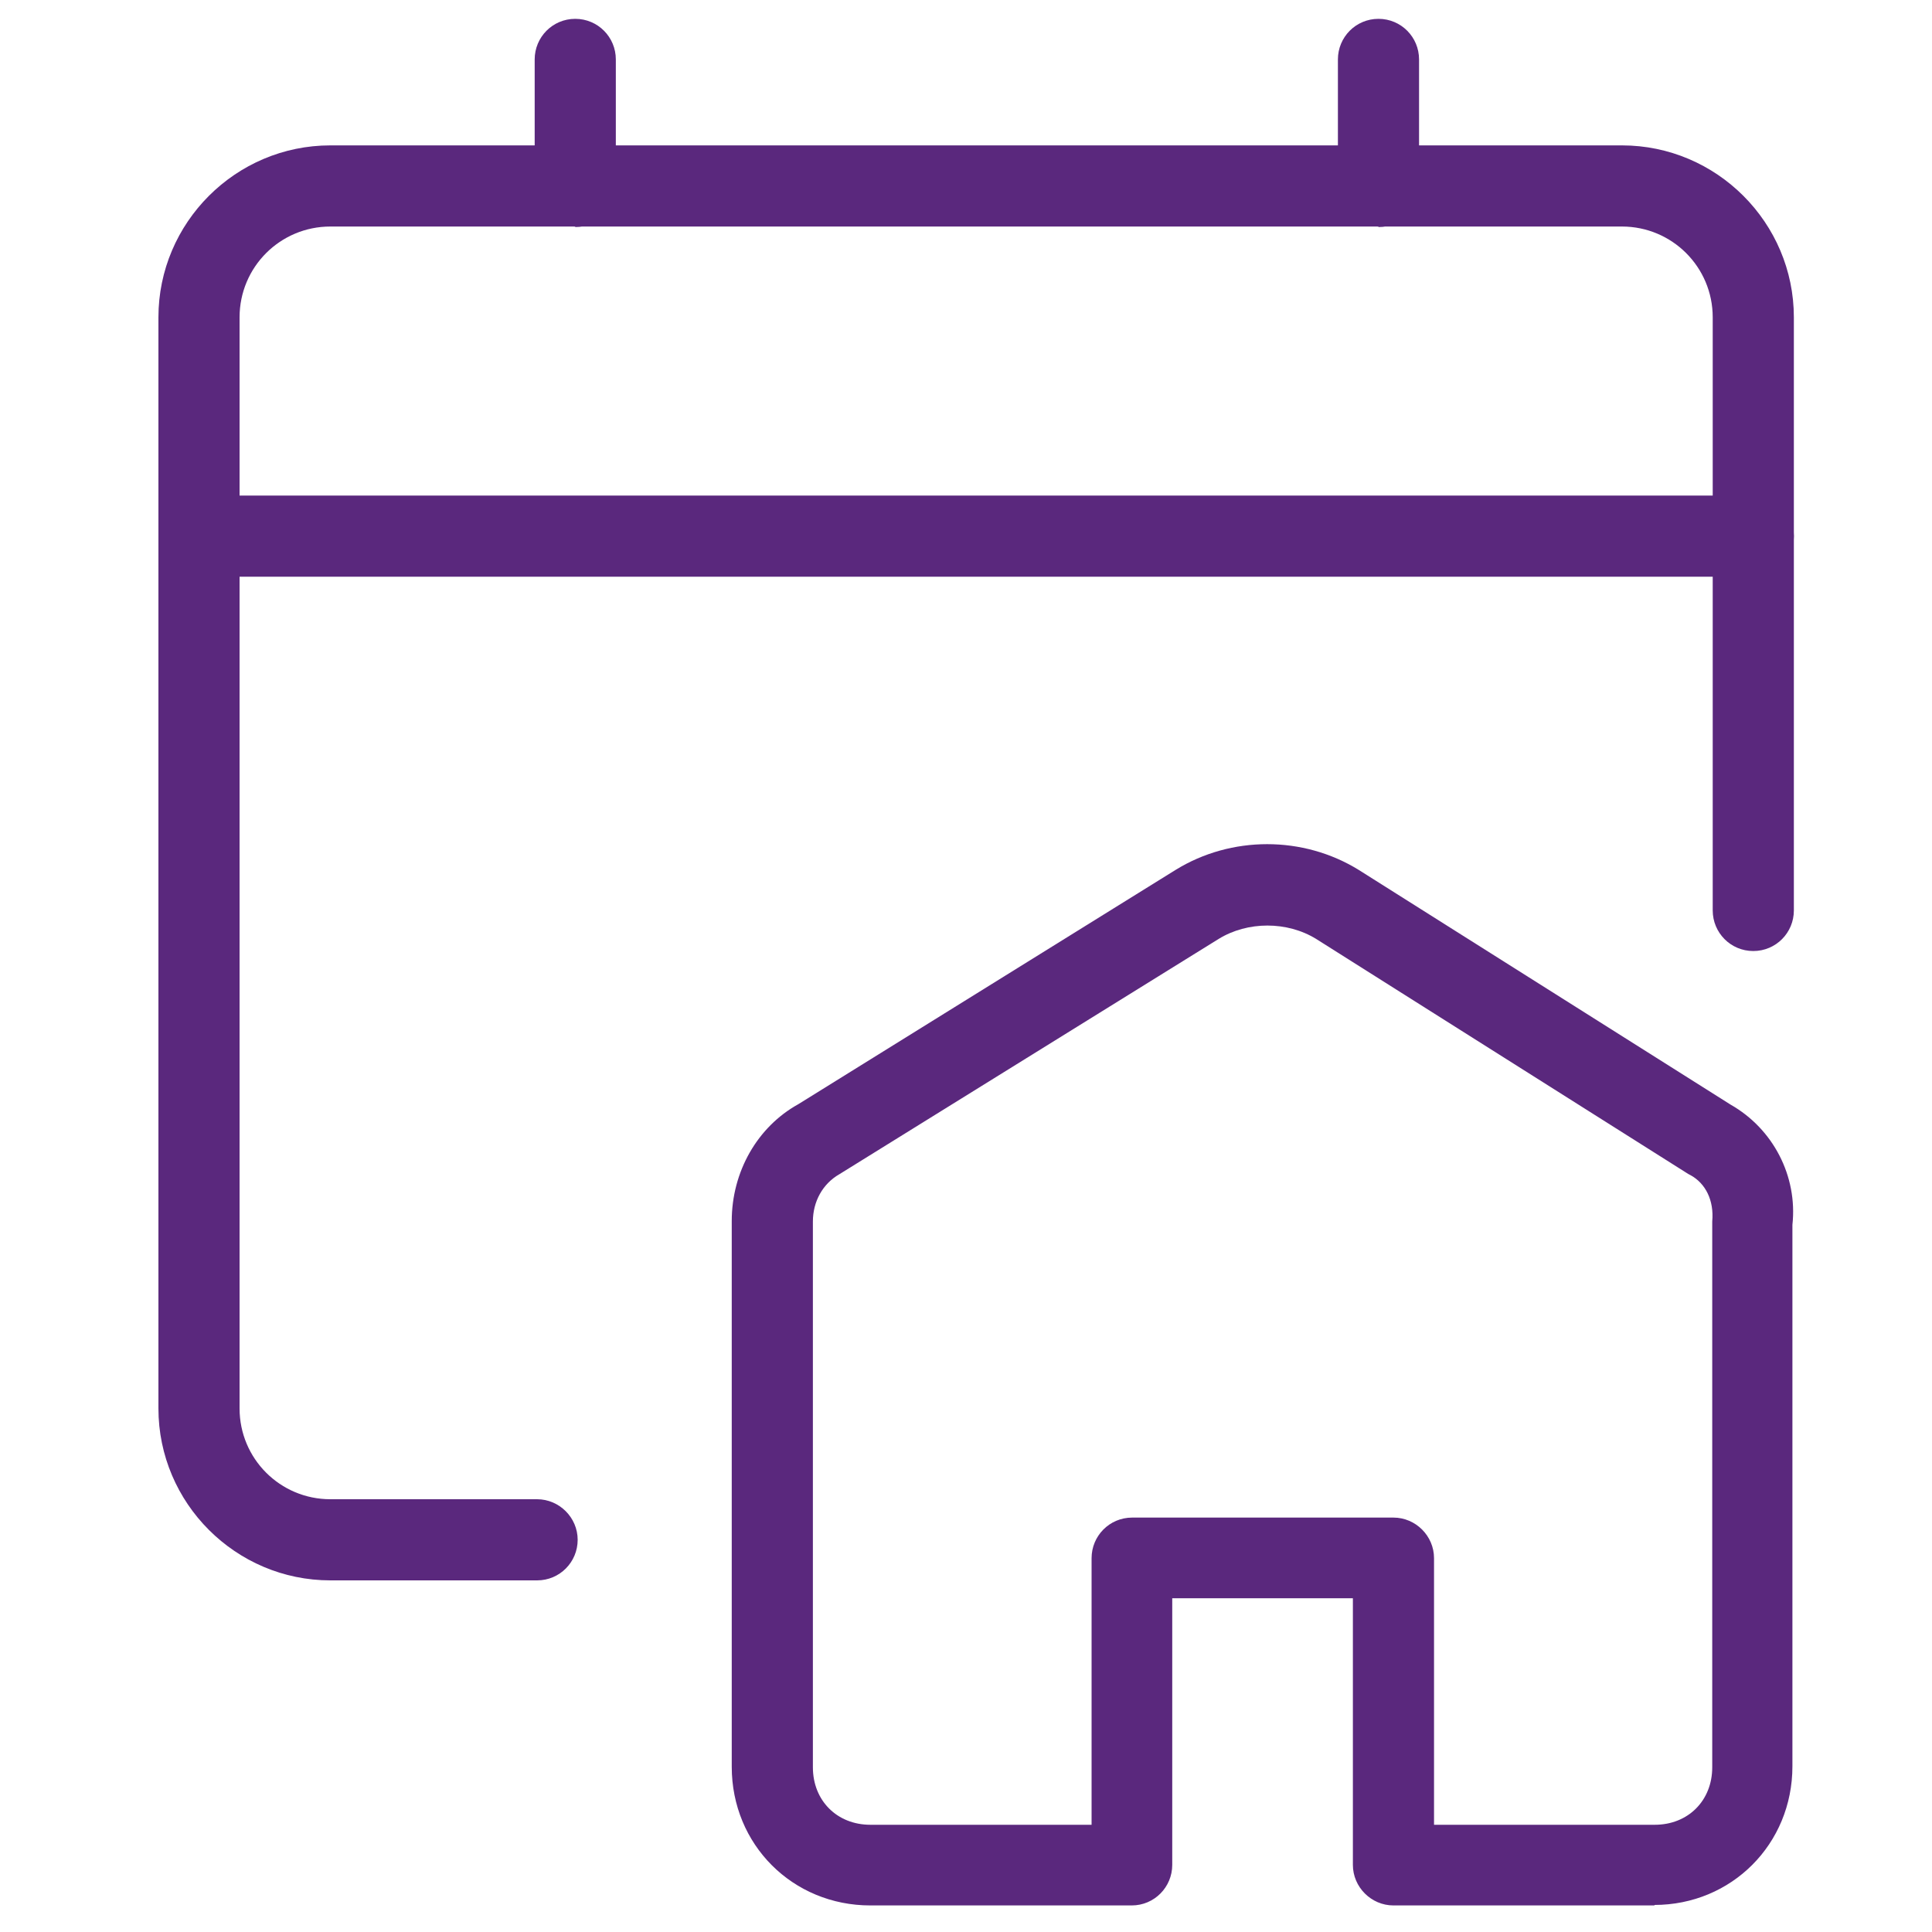
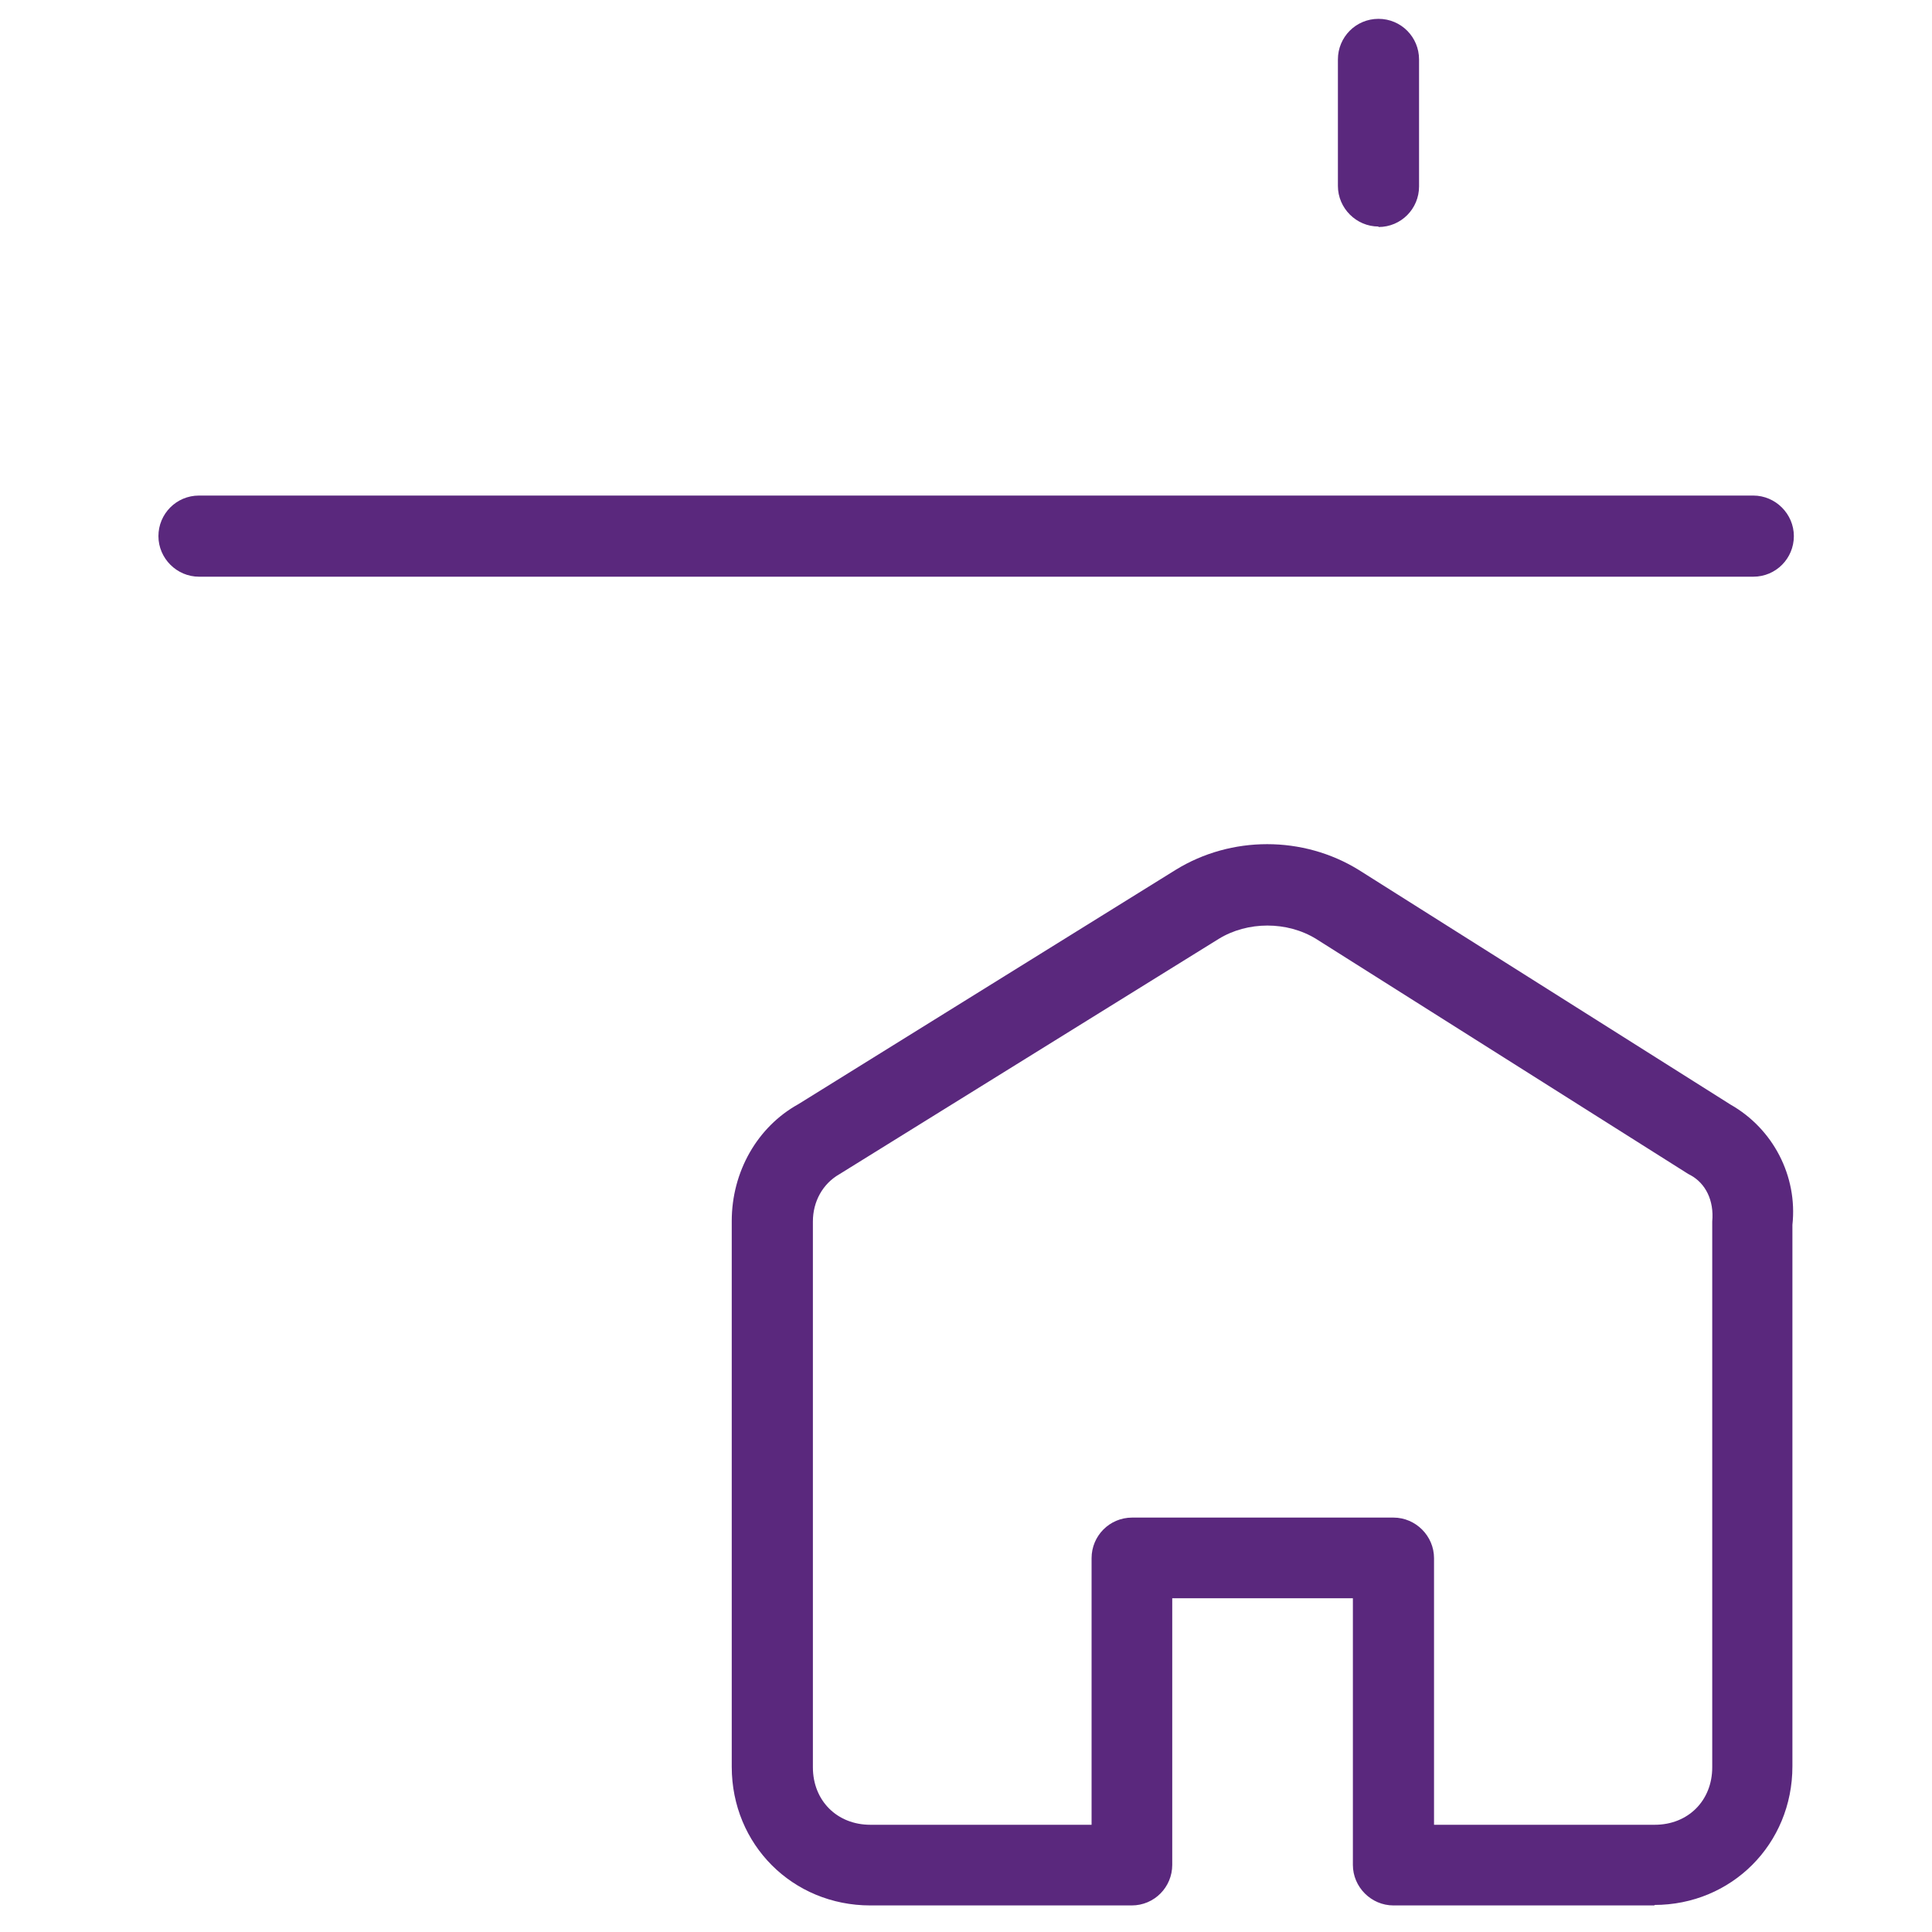
<svg xmlns="http://www.w3.org/2000/svg" id="uuid-a45c3d78-2cb3-4239-ae00-1ebe77b88e8b" viewBox="0 0 40 40">
  <path d="m34.26,39.45h-5.41c-.46,0-.84-.38-.84-.84v-5.52h-3.74v5.52c0,.46-.37.84-.84.84h-5.41c-1.61,0-2.87-1.26-2.87-2.87v-11.3c0-1.02.53-1.95,1.38-2.42l7.81-4.85c1.15-.71,2.64-.71,3.79,0l7.7,4.86c.88.5,1.39,1.48,1.28,2.49v11.21c0,1.61-1.26,2.87-2.86,2.87Zm-4.58-1.67h4.58c.69,0,1.19-.5,1.19-1.19v-11.3c.04-.44-.14-.79-.45-.96-.01,0-.03-.02-.04-.02l-7.71-4.87c-.6-.37-1.42-.37-2.02,0l-7.85,4.87c-.35.2-.55.57-.55.98v11.3c0,.69.5,1.19,1.19,1.19h4.58v-5.52c0-.46.37-.84.84-.84h5.41c.46,0,.84.38.84.84v5.52Z" fill="#5a287d" />
-   <path d="m11.12,32.72h-4.28c-1.96,0-3.56-1.6-3.56-3.56V6.57c0-1.96,1.6-3.56,3.56-3.56h26.74c1.96,0,3.56,1.6,3.56,3.56v12.28c0,.46-.37.84-.84.84s-.84-.38-.84-.84V6.57c0-1.04-.84-1.88-1.88-1.88H6.84c-1.04,0-1.88.84-1.88,1.88v22.59c0,1.04.84,1.88,1.88,1.88h4.28c.46,0,.84.38.84.84s-.37.84-.84.84Z" fill="#5a287d" />
  <path d="m36.3,11.94H4.12c-.46,0-.84-.38-.84-.84s.37-.84.84-.84h32.18c.46,0,.84.38.84.84s-.37.84-.84.84Z" fill="#5a287d" />
-   <path d="m11.91,4.69c-.46,0-.84-.38-.84-.84V1.23c0-.46.37-.84.84-.84s.84.38.84.84v2.63c0,.46-.37.84-.84.84Z" fill="#5a287d" />
  <path d="m28.54,4.69c-.46,0-.84-.38-.84-.84V1.23c0-.46.37-.84.84-.84s.84.38.84.84v2.63c0,.46-.37.84-.84.84Z" fill="#5a287d" />
</svg>